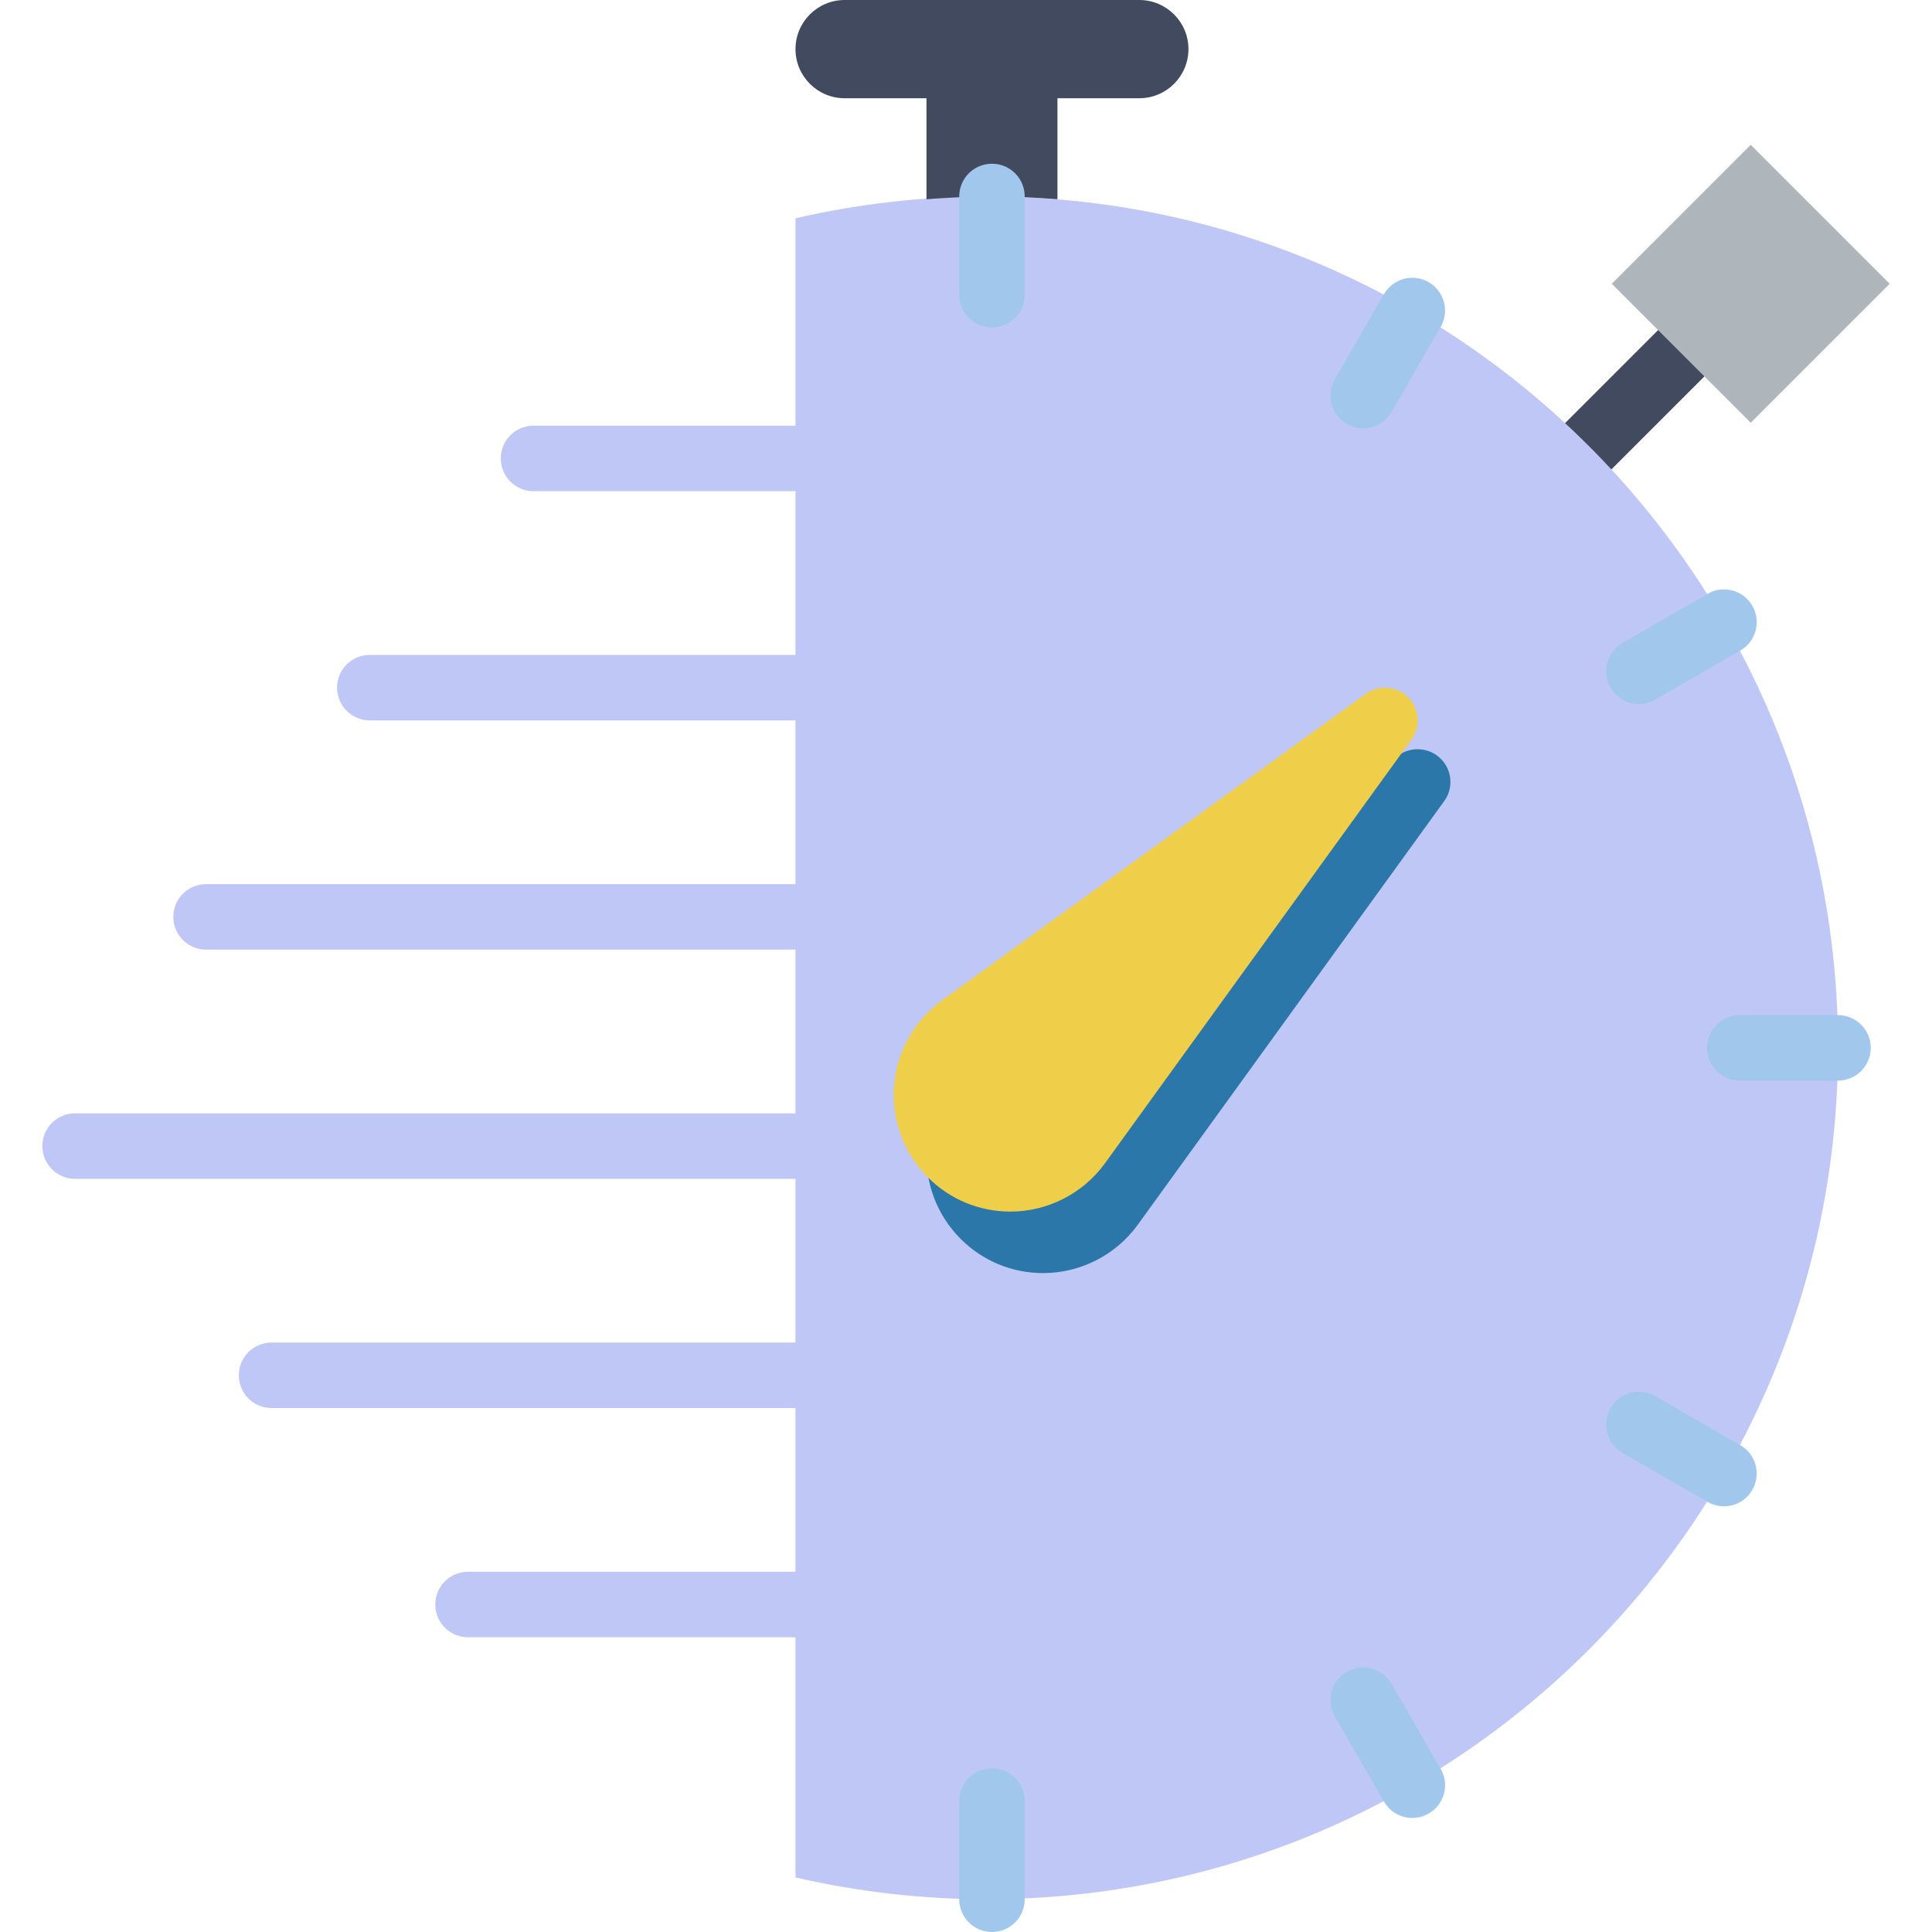
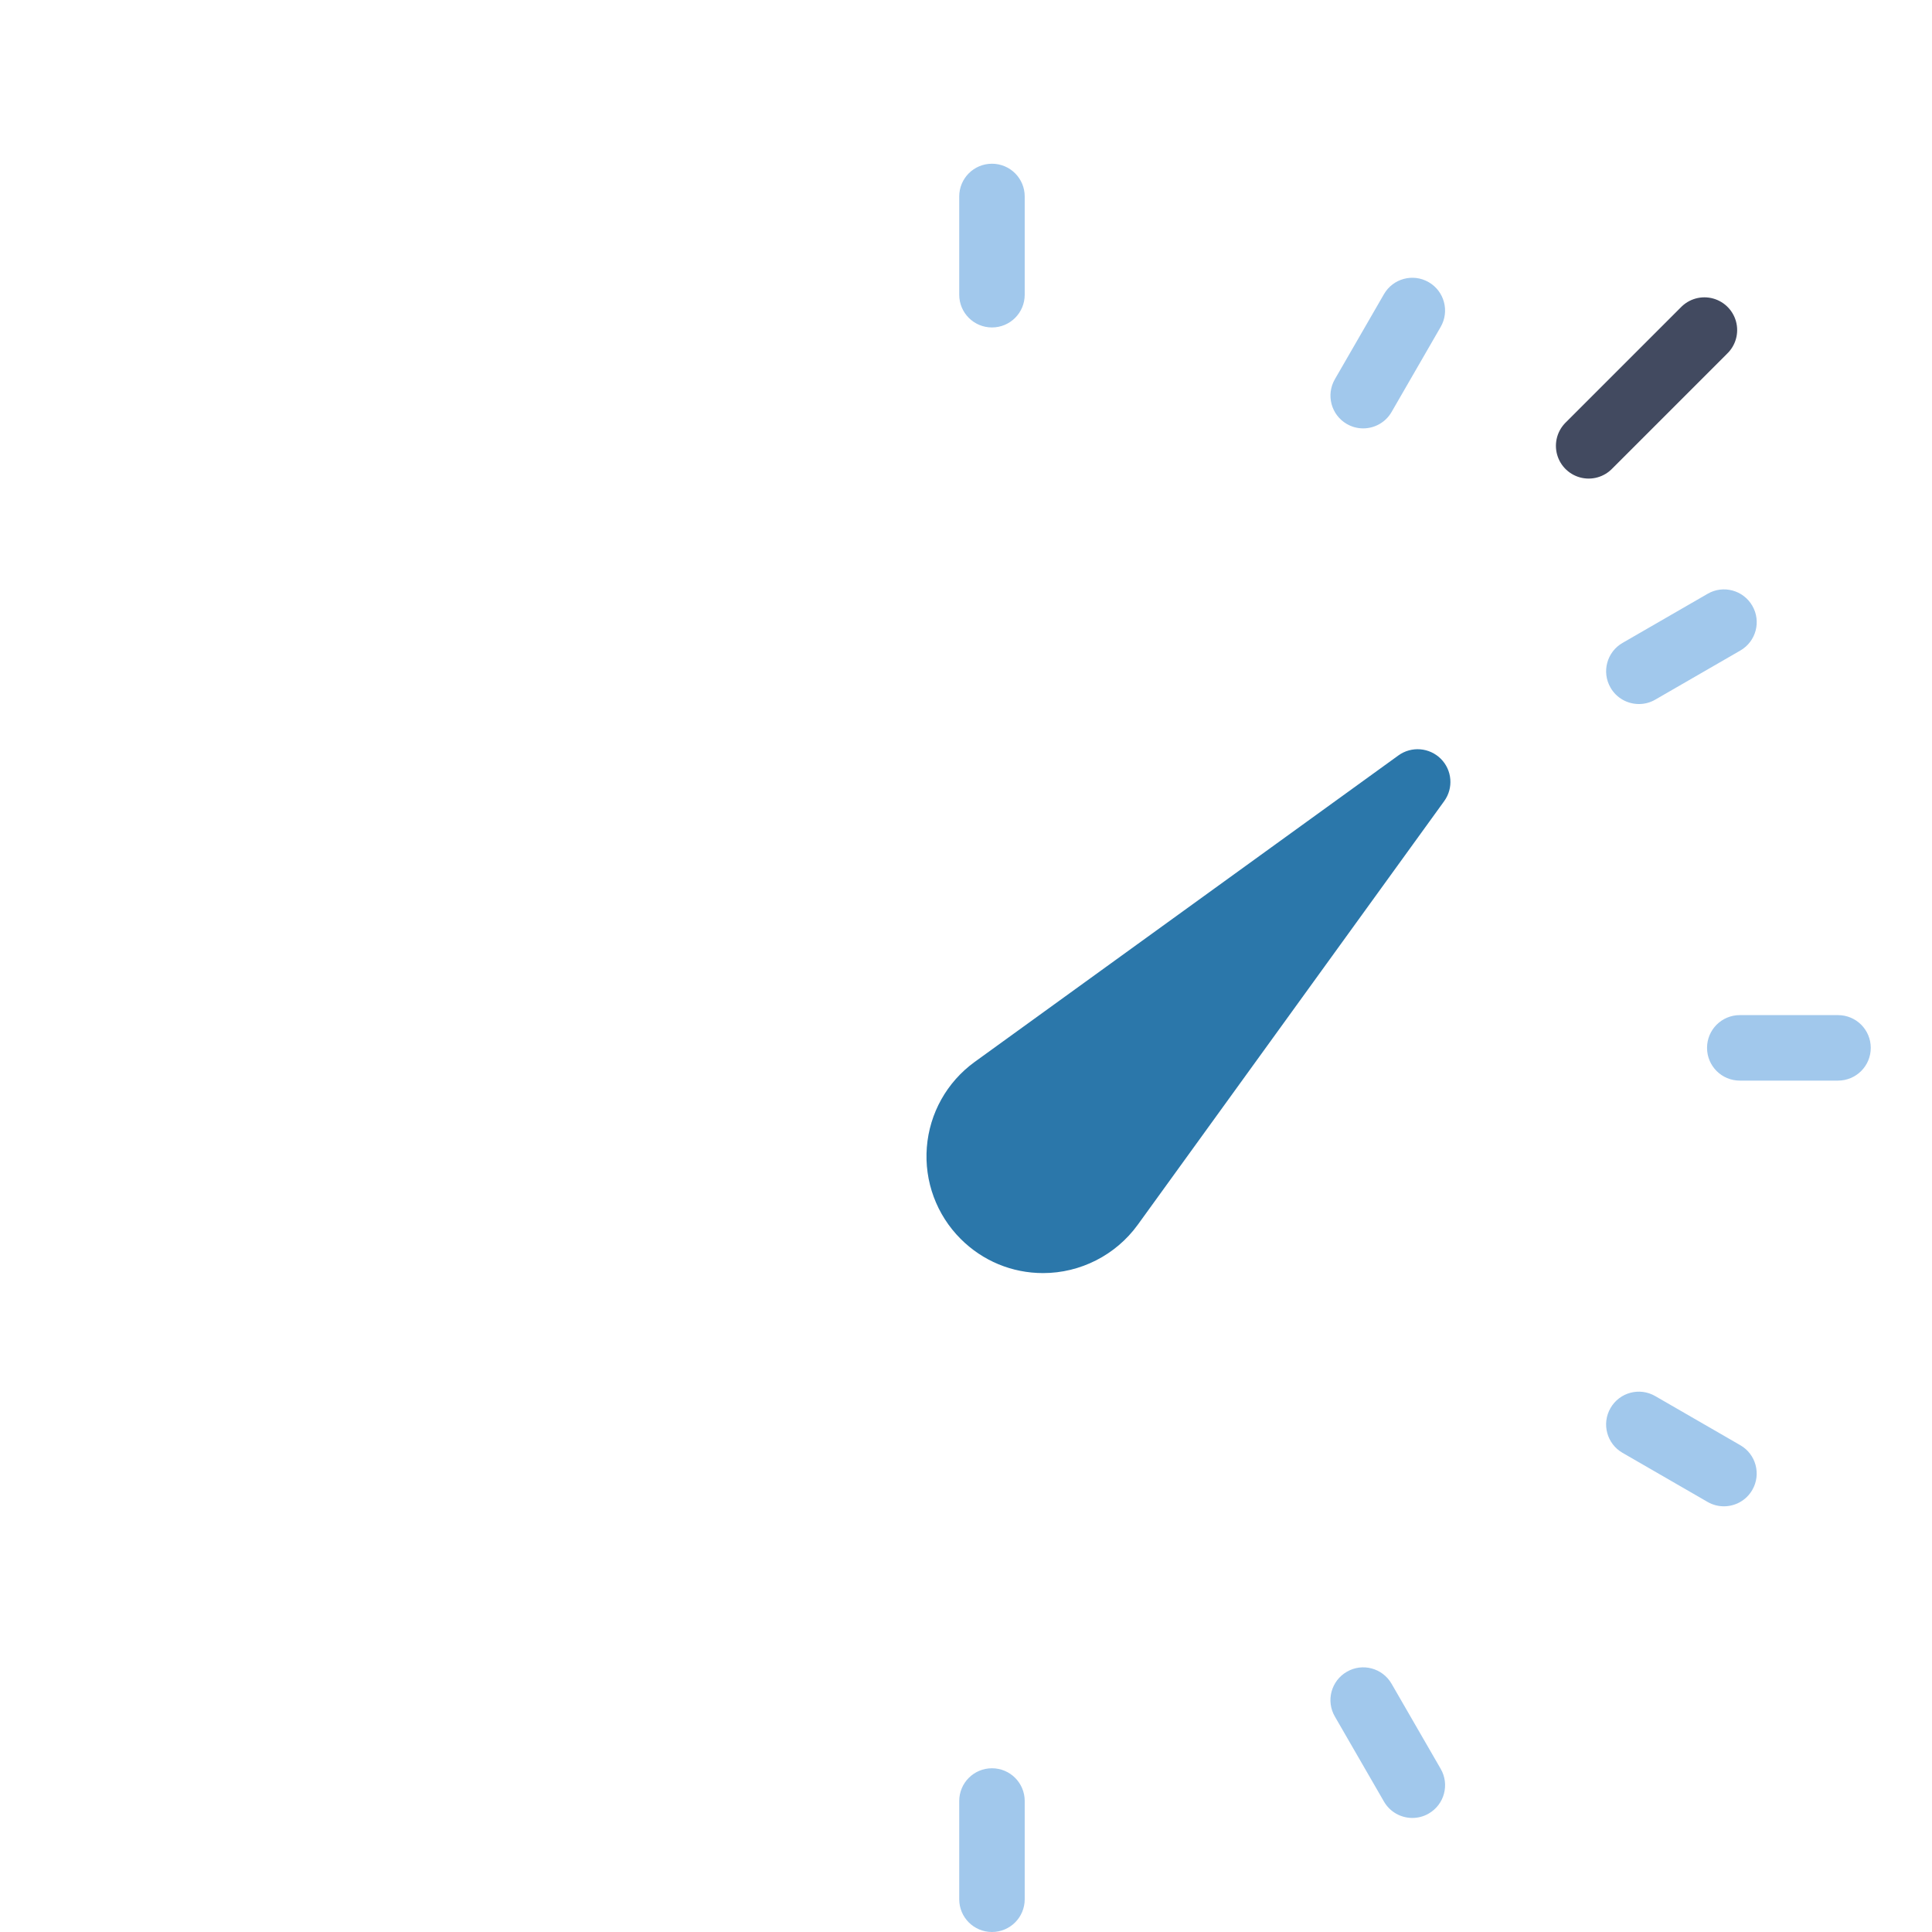
<svg xmlns="http://www.w3.org/2000/svg" class="text-primary" viewBox="0 0 59 59">
  <path stroke="#424A60" stroke-width="2" stroke-linecap="round" stroke-miterlimit="10" fill="none" d="M48.515 13.615l3.535-3.535" />
-   <path fill="#AFB6BB" d="M49.221 8.666l4.243-4.243 4.243 4.243-4.243 4.243z" />
-   <path d="M30.13 6c-2.008 0-3.96.235-5.837.666v6.334h-8c-.553 0-1 .447-1 1s.447 1 1 1h8v5h-13c-.553 0-1 .447-1 1s.447 1 1 1h13v5h-18c-.553 0-1 .447-1 1s.447 1 1 1h18v5h-22c-.553 0-1 .447-1 1s.447 1 1 1h22v5h-16c-.553 0-1 .447-1 1s.447 1 1 1h16v5h-10c-.553 0-1 .447-1 1s.447 1 1 1h10v7.334c1.877.431 3.829.666 5.837.666 14.359 0 26-11.641 26-26s-11.641-26-26-26z" fill="#bfc7f7" />
  <path d="M44 23.172c-.348-.346-.896-.39-1.293-.104l-12.947 9.365c-.844.614-1.375 1.563-1.456 2.604s.296 2.06 1.033 2.797c.673.673 1.567 1.044 2.518 1.044 1.138 0 2.216-.549 2.886-1.47l9.363-12.944c.287-.397.244-.945-.104-1.292z" fill="#2B77AA" />
-   <path d="M43 21.293c-.348-.346-.896-.39-1.293-.104l-12.947 9.365c-.844.614-1.375 1.563-1.456 2.604s.296 2.06 1.033 2.797c.673.674 1.567 1.045 2.517 1.045 1.138 0 2.216-.549 2.886-1.47l9.363-12.944c.288-.398.245-.946-.103-1.293z" fill="#EFCE4A" />
-   <path d="M28.293 6.084c.661-.05 1.326-.084 2-.084s1.339.034 2 .084v-3.084h2.5c.828 0 1.5-.672 1.5-1.5s-.672-1.5-1.5-1.5h-9c-.828 0-1.5.672-1.5 1.5s.672 1.5 1.5 1.5h2.5v3.084z" fill="#424A60" />
  <path d="M30.293 5c-.553 0-1 .447-1 1v3c0 .553.447 1 1 1s1-.447 1-1v-3c0-.553-.447-1-1-1zM30.293 54c-.553 0-1 .447-1 1v3c0 .553.447 1 1 1s1-.447 1-1v-3c0-.553-.447-1-1-1zM56.13 31h-3c-.553 0-1 .447-1 1s.447 1 1 1h3c.553 0 1-.447 1-1s-.447-1-1-1zM43.63 8.617c-.479-.277-1.09-.112-1.366.366l-1.5 2.599c-.276.479-.112 1.09.366 1.366.157.091.329.134.499.134.346 0 .682-.18.867-.5l1.5-2.599c.276-.478.112-1.09-.366-1.366zM53.146 44.134l-2.598-1.5c-.478-.277-1.09-.114-1.366.366-.276.479-.112 1.09.366 1.366l2.598 1.5c.158.091.329.134.499.134.346 0 .682-.179.867-.5.277-.479.113-1.09-.366-1.366zM42.496 51.419c-.277-.48-.89-.644-1.366-.366-.479.276-.643.888-.366 1.366l1.5 2.598c.186.321.521.5.867.5.17 0 .342-.043.499-.134.479-.276.643-.888.366-1.366l-1.5-2.598zM50.05 21.5c.17 0 .342-.043.499-.134l2.598-1.5c.479-.276.643-.888.366-1.366-.276-.479-.89-.644-1.366-.366l-2.598 1.5c-.479.276-.643.887-.366 1.366.185.321.521.5.867.5z" fill="#A1C8EC" />
</svg>